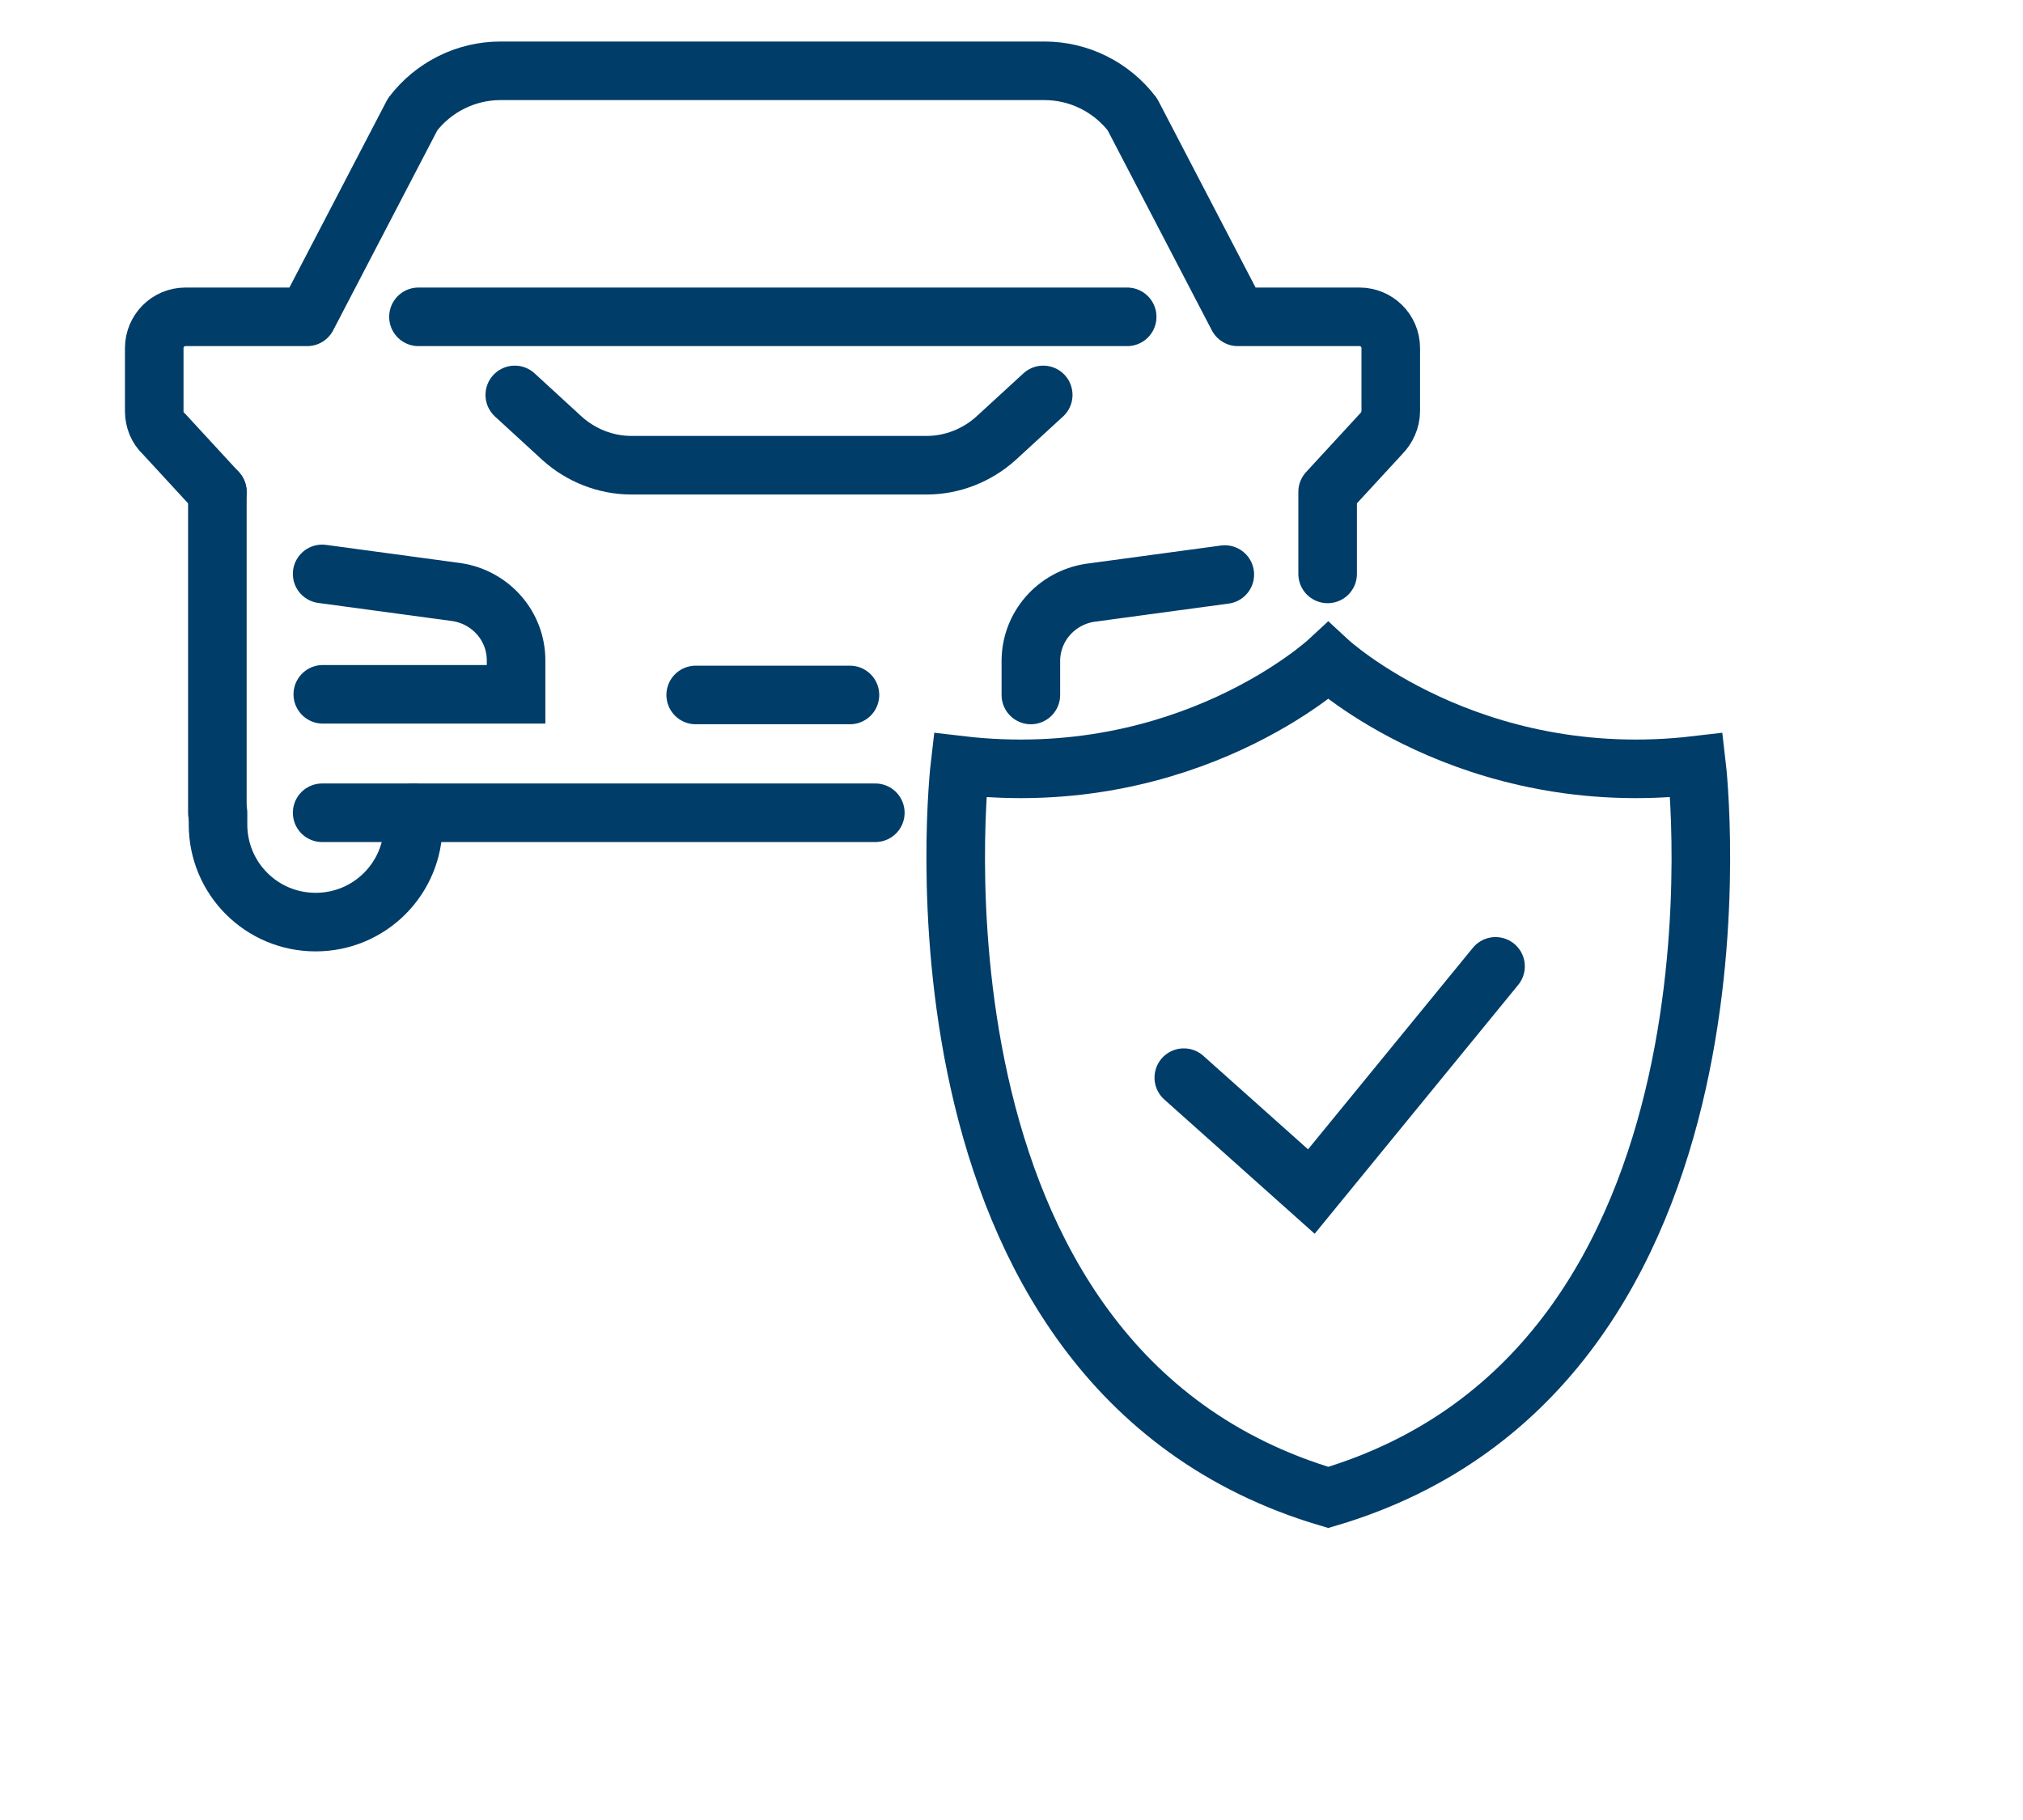
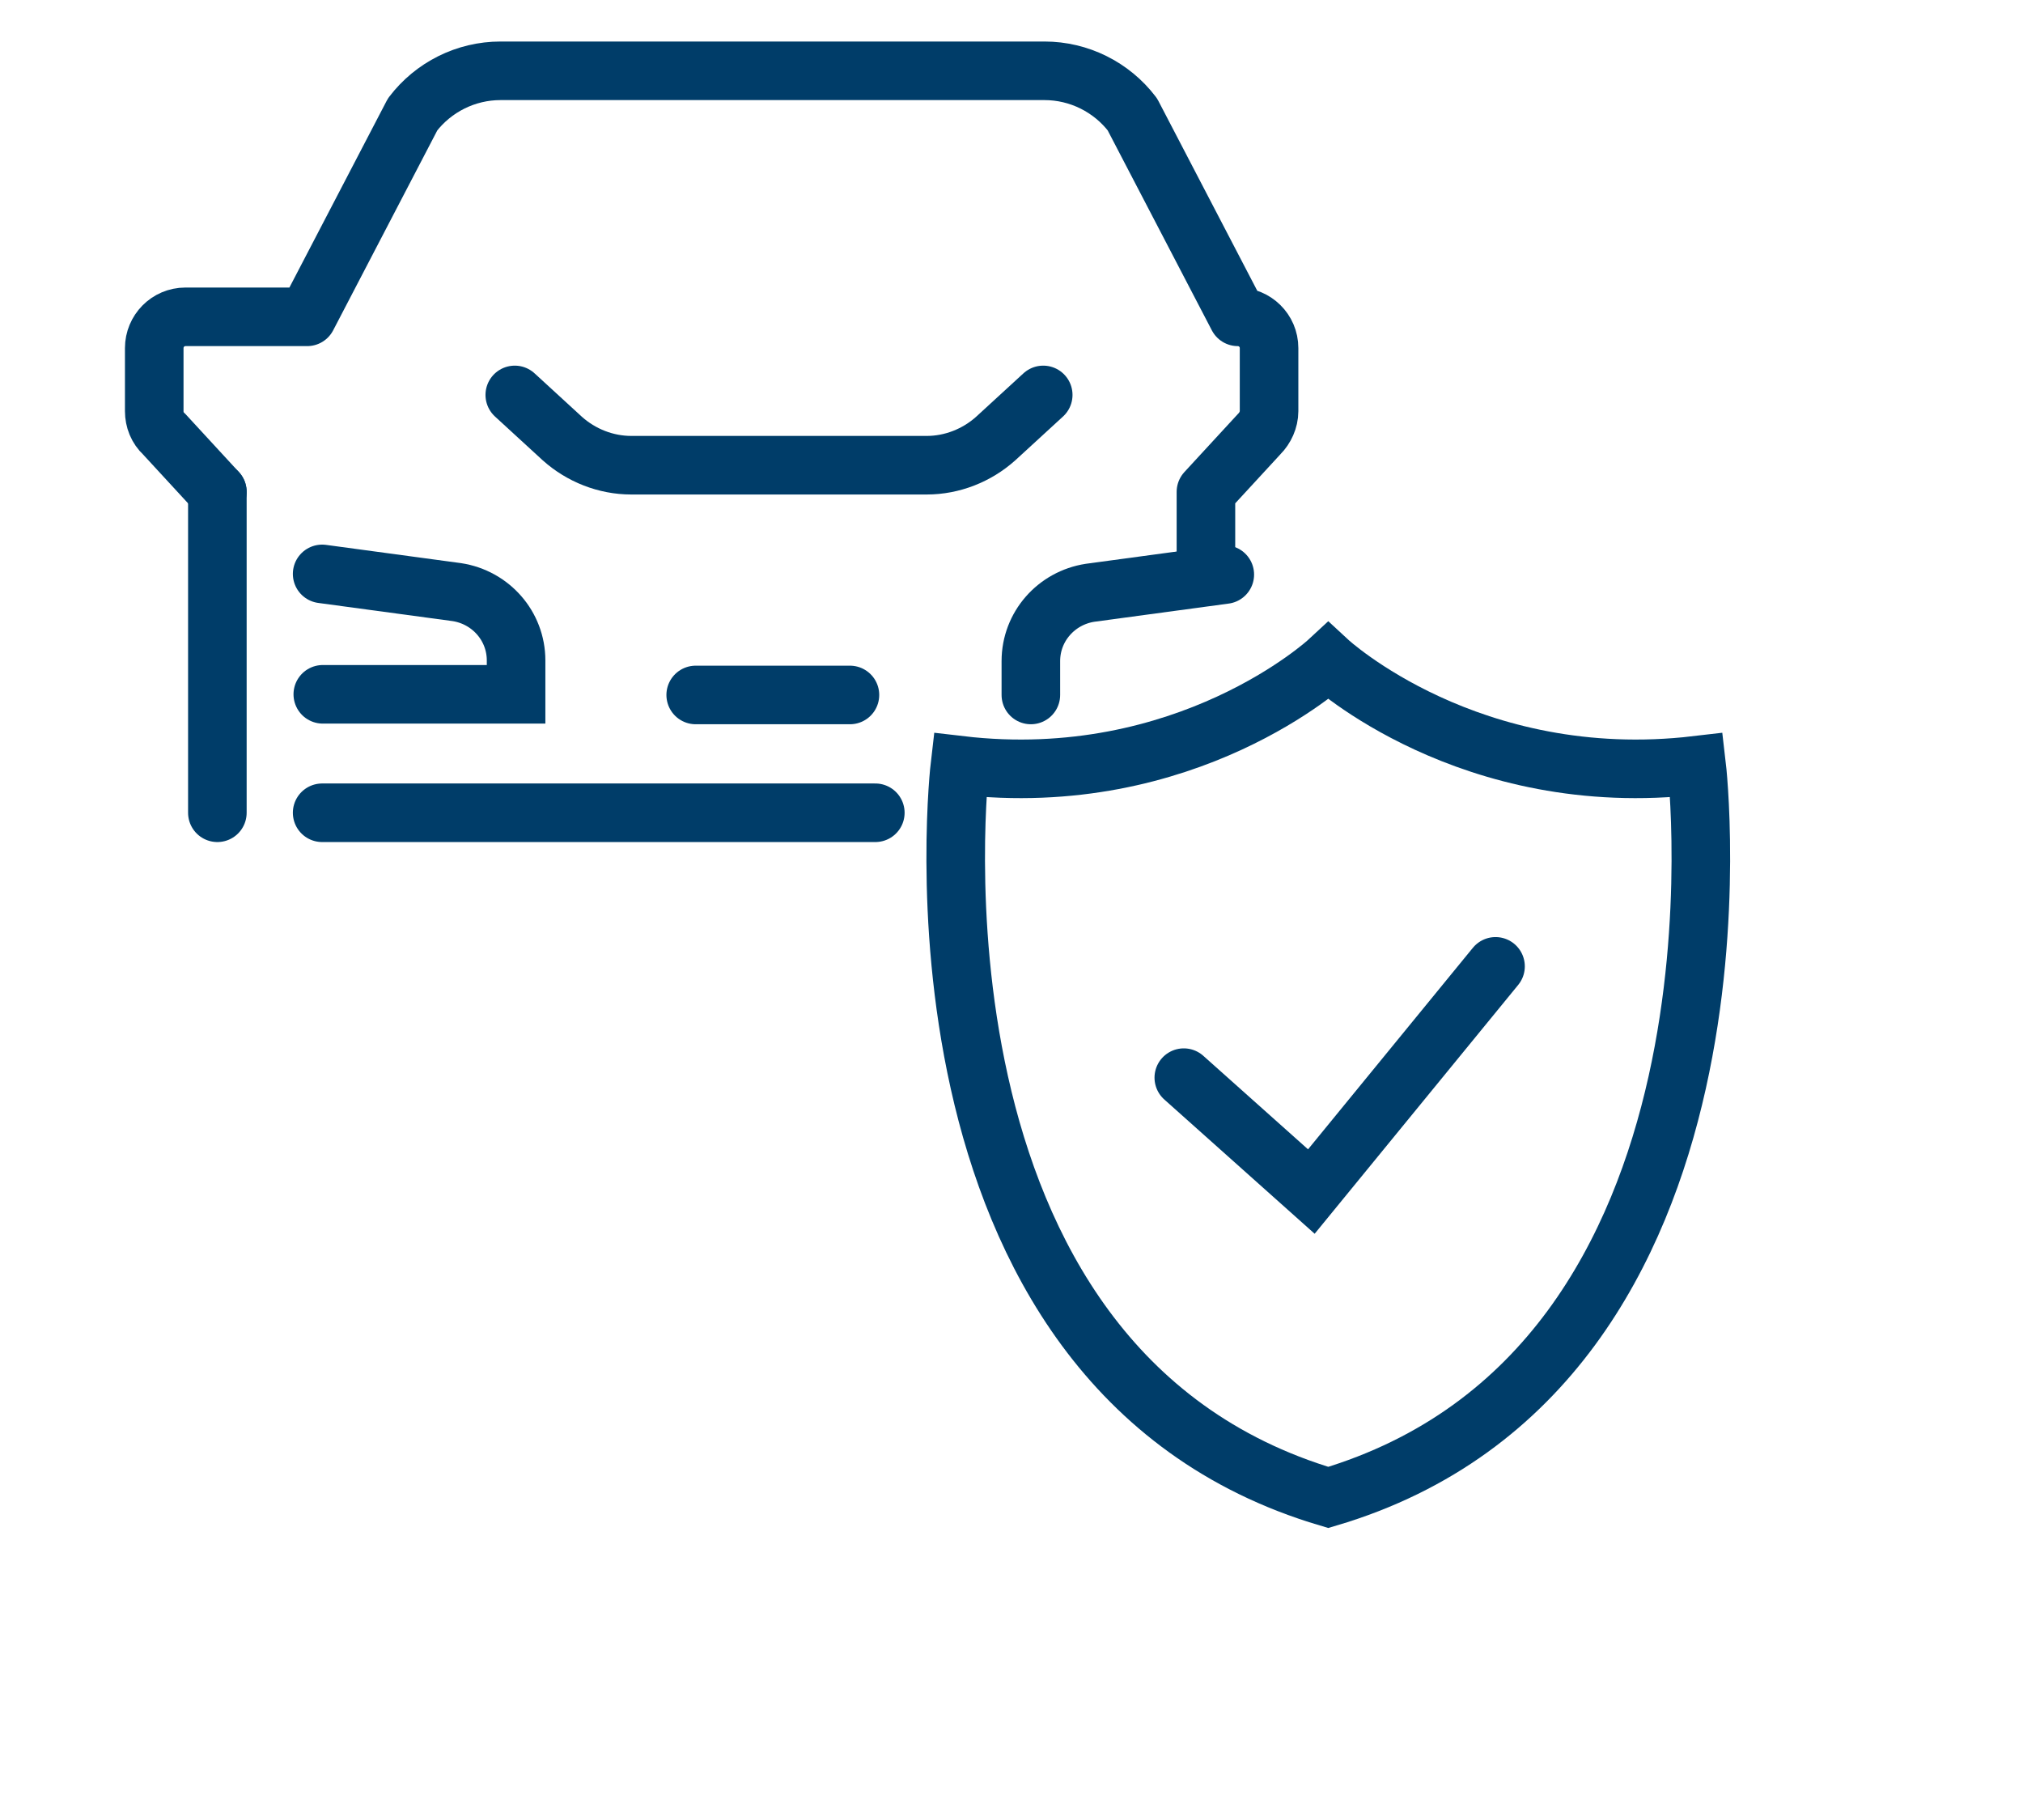
<svg xmlns="http://www.w3.org/2000/svg" version="1.1" id="Warstwa_1" x="0px" y="0px" style="enable-background:new 0 0 500 500;" xml:space="preserve" viewBox="133.3 146.12 310.85 279.62">
  <style type="text/css">
	.st0{fill:none;stroke:#003D69;stroke-width:9;stroke-linecap:round;stroke-linejoin:round;stroke-miterlimit:10;}
	.st1{fill:none;stroke:#003D69;stroke-width:9;stroke-linecap:round;stroke-miterlimit:10;}
	.st2{fill:none;stroke:#003D69;stroke-width:8;stroke-linecap:round;stroke-linejoin:round;stroke-miterlimit:10;}
	.st3{fill:#003D69;}
</style>
  <g>
    <g>
      <g>
        <polyline class="st1" points="315.2,311.7 334.8,329.2 363.1,294.6    " />
      </g>
      <path class="st1" d="M394,263.7c-34.9,4.1-56.6-16-56.6-16s-21.7,20.1-56.6,16c0,0-10.9,92.5,56.6,112.5    C404.9,356.2,394,263.7,394,263.7z" />
    </g>
    <g>
      <path class="st0" d="M293.6,206.8l-7.3,6.7c-2.9,2.6-6.7,4.1-10.6,4.1l-19.5,0l-25.9,0c-3.9,0-7.7-1.5-10.6-4.1l-7.3-6.7" />
      <path id="XMLID_00000164505330023264355150000000913745276794115259_" class="st1" d="M291.7,252.9v-5.2c0-5.3,3.9-9.7,9.1-10.5    l20.7-2.8" />
      <path id="XMLID_00000080199600713844299810000003348364171177060786_" class="st1" d="M182.8,234.3l20.7,2.8    c5.2,0.8,9.1,5.2,9.1,10.5v5.2h-29.7" />
      <line class="st0" x1="166.7" y1="221.7" x2="166.7" y2="271" />
-       <path class="st0" d="M166.7,221.7l-8.2-8.9c-1-0.9-1.5-2.2-1.5-3.5v-9.7c0-2.6,2.1-4.8,4.8-4.8h18.7l16.2-31.1    c3.2-4.2,8.2-6.7,13.5-6.7h41.8h41.8c5.3,0,10.3,2.5,13.5,6.7l16.2,31.1h18.7c2.6,0,4.8,2.1,4.8,4.8v9.7c0,1.3-0.6,2.6-1.5,3.5    l-8.2,8.9v12.6" />
-       <path class="st0" d="M196.8,271v1.8c0,8.3-6.7,15-15,15h0c-8.3,0-15-6.7-15-15V271" />
+       <path class="st0" d="M166.7,221.7l-8.2-8.9c-1-0.9-1.5-2.2-1.5-3.5v-9.7c0-2.6,2.1-4.8,4.8-4.8h18.7l16.2-31.1    c3.2-4.2,8.2-6.7,13.5-6.7h41.8h41.8c5.3,0,10.3,2.5,13.5,6.7l16.2,31.1c2.6,0,4.8,2.1,4.8,4.8v9.7c0,1.3-0.6,2.6-1.5,3.5    l-8.2,8.9v12.6" />
      <polyline class="st0" points="267.8,271 255,271 182.8,271   " />
      <line class="st0" x1="240.2" y1="252.9" x2="263.9" y2="252.9" />
-       <line class="st0" x1="197.6" y1="194.8" x2="306.5" y2="194.8" />
    </g>
  </g>
</svg>